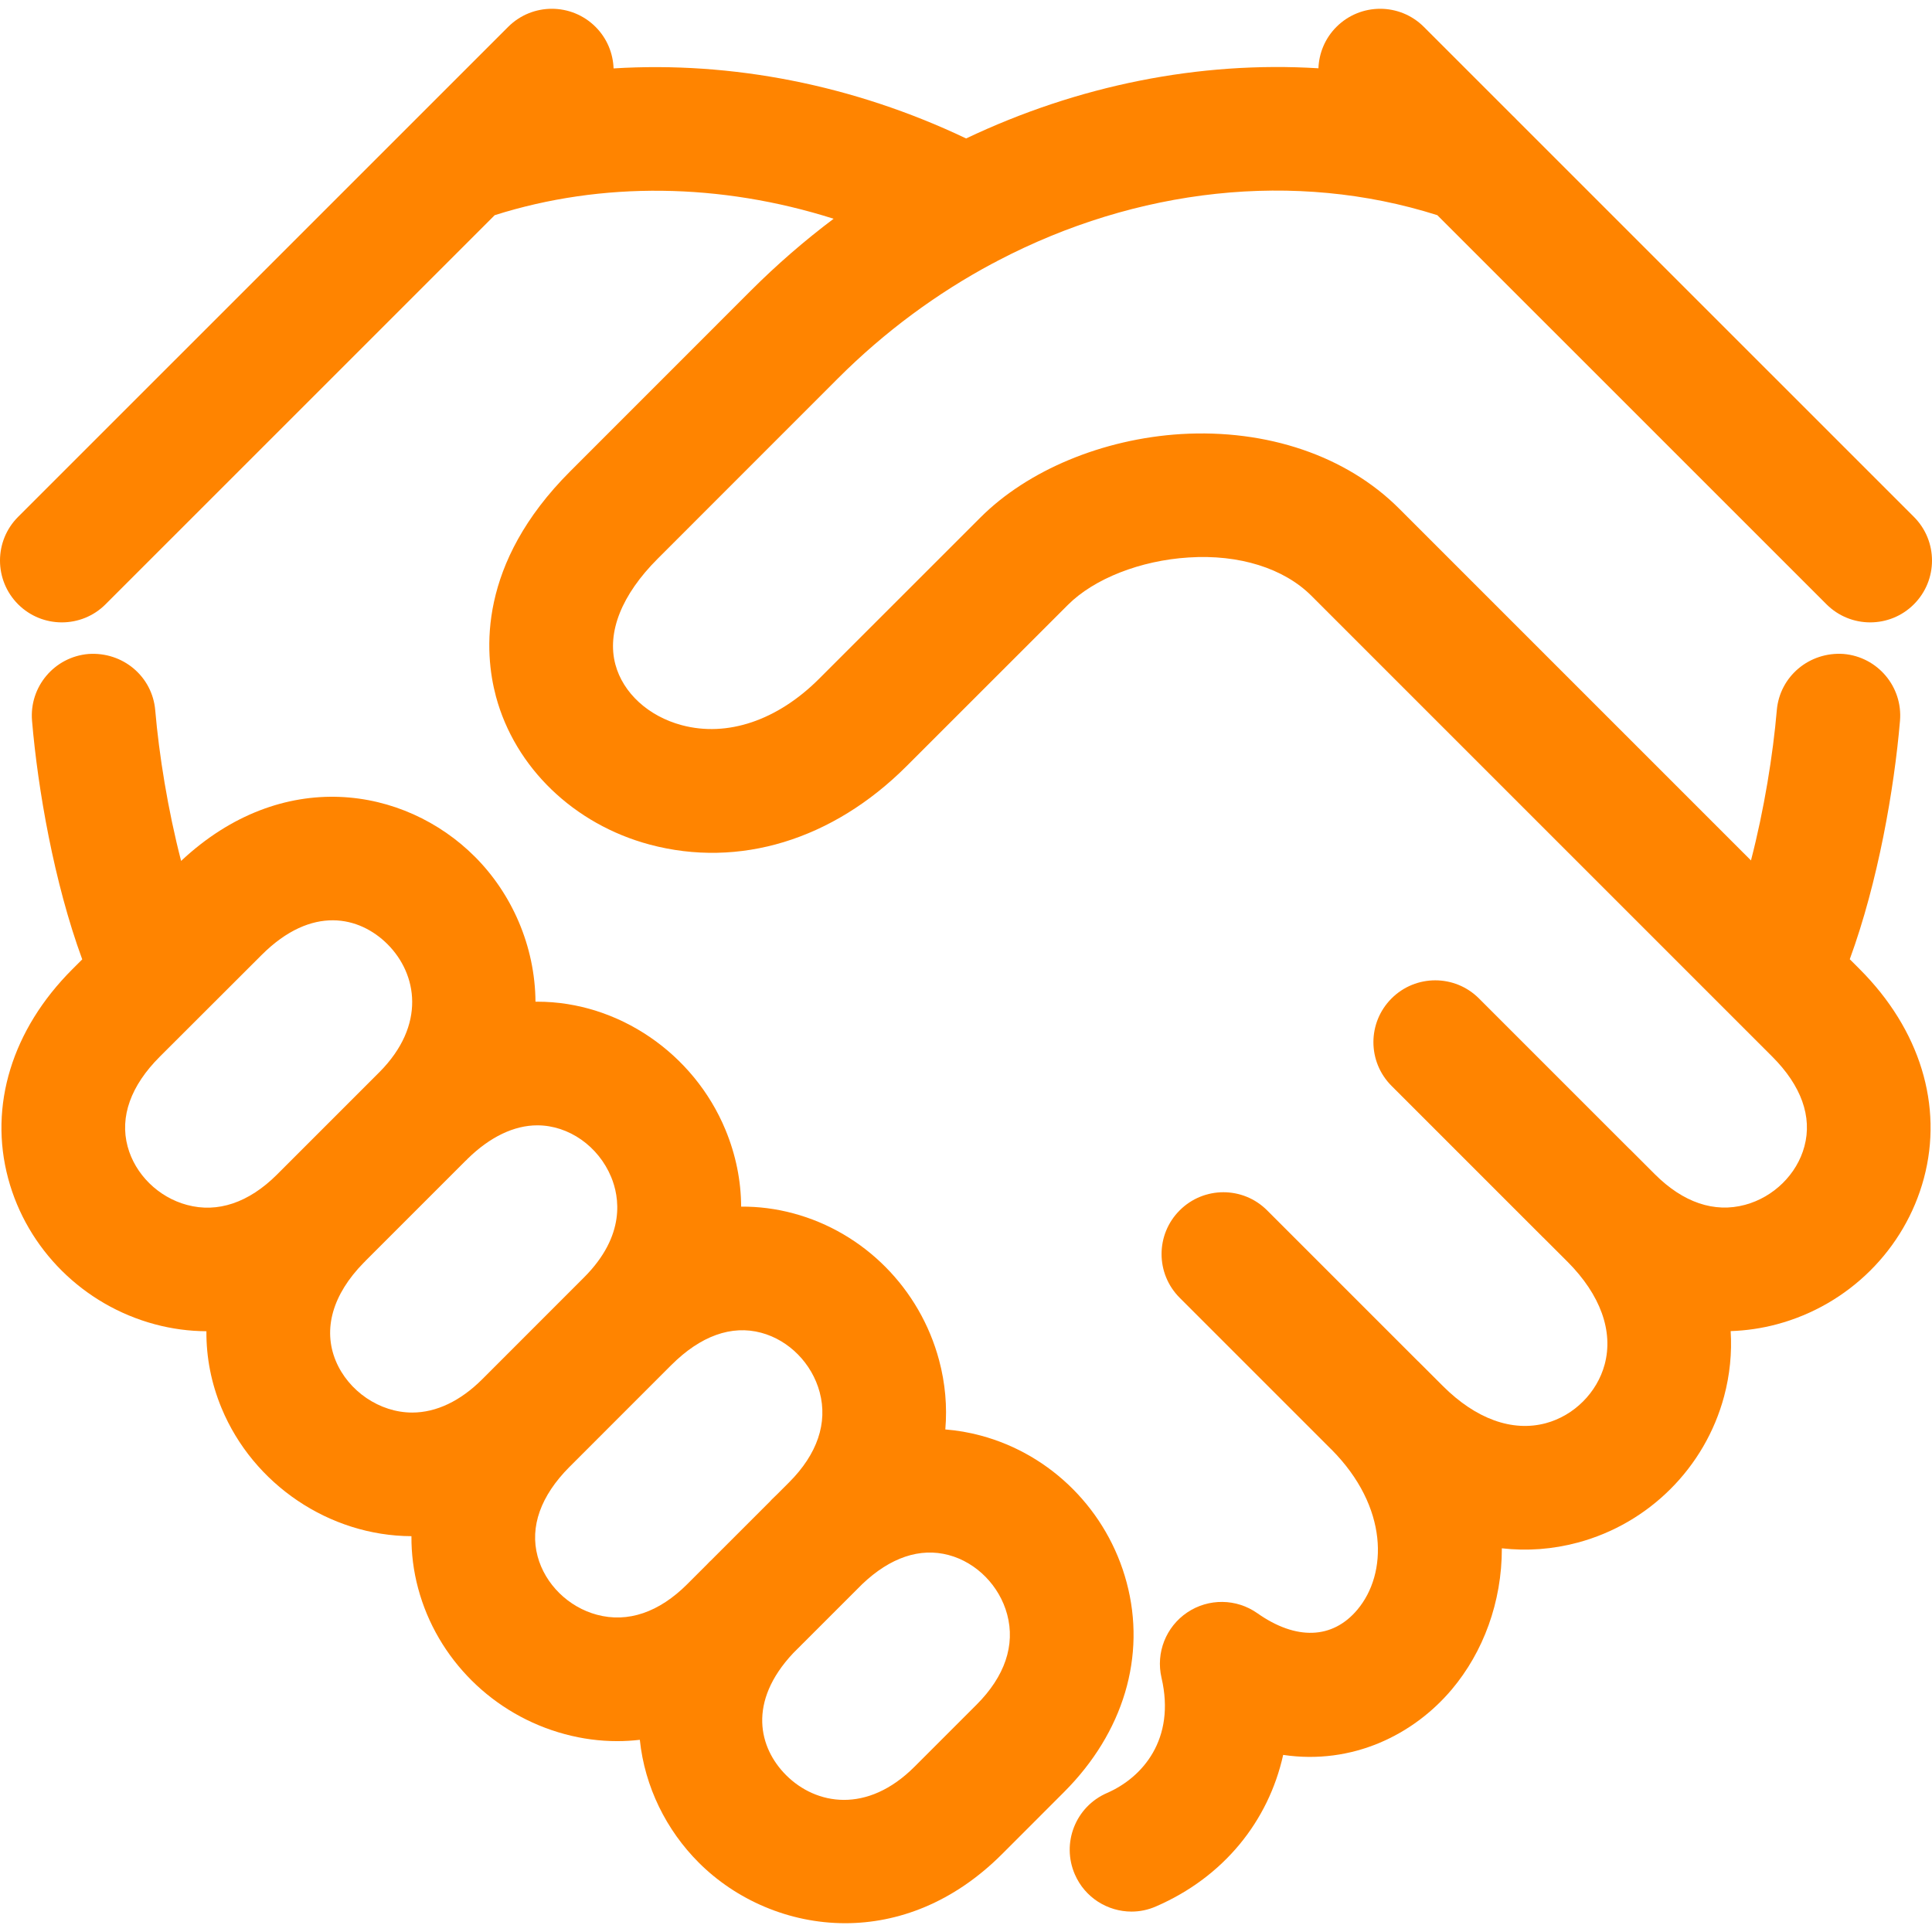
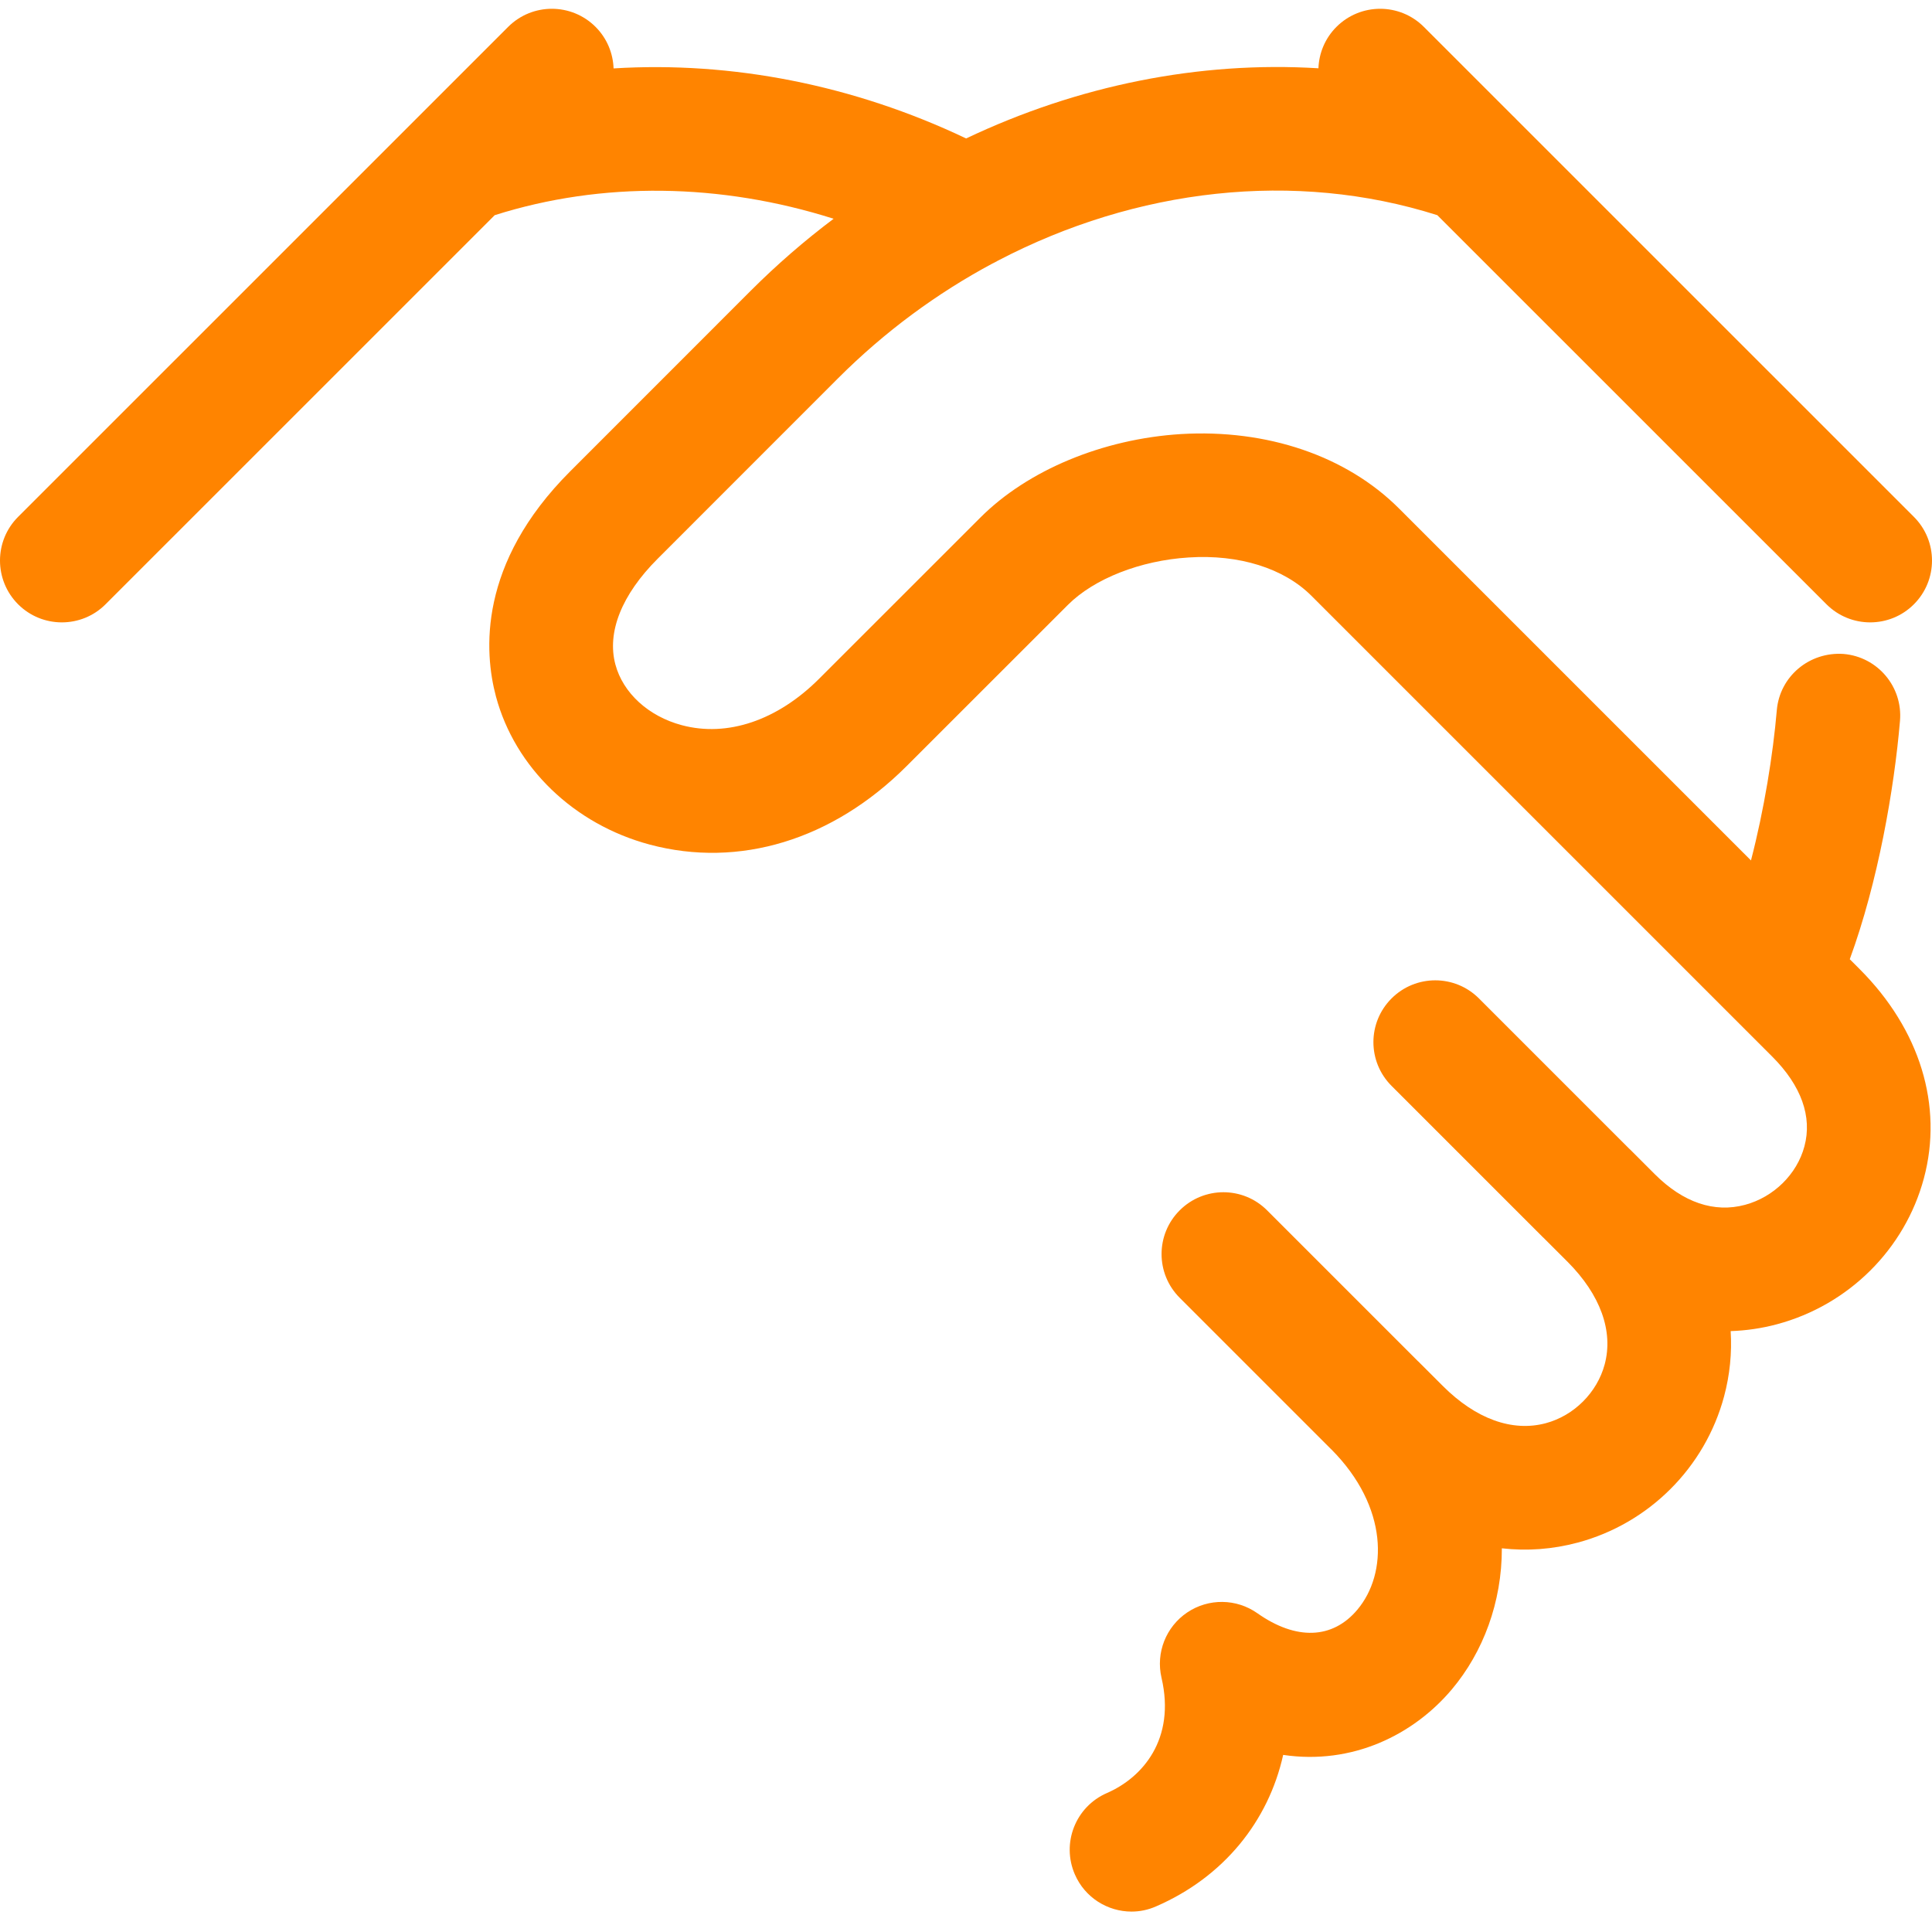
<svg xmlns="http://www.w3.org/2000/svg" version="1.1" id="Capa_1" x="0px" y="0px" viewBox="0 0 512.004 512.004" style="enable-background:new 0 0 512.004 512.004;" xml:space="preserve" width="300" height="300">
  <g width="100%" height="100%" transform="matrix(1,0,0,1,0,0)">
    <g>
      <g>
        <g>
          <path d="M490.211,254.209c7.505-20.483,11.775-45.146,13.311-63.189c0.763-9.017-5.919-16.942-14.936-17.714&#10;&#09;&#09;&#09;&#09;c-9.061-0.639-16.951,5.928-17.714,14.945c-1.001,11.7-3.347,26.314-6.843,39.776l-93.282-93.282&#10;&#09;&#09;&#09;&#09;c-13.951-13.951-34.984-21.069-57.783-19.711c-20.731,1.287-40.602,9.567-53.142,22.116l-42.767,42.75&#10;&#09;&#09;&#09;&#09;c-11.049,11.04-24.334,15.522-36.404,12.274c-8.813-2.361-15.54-8.52-17.563-16.072c-2.299-8.564,1.677-18.504,11.182-28.009&#10;&#09;&#09;&#09;&#09;l47.861-47.879C234.468,87.883,248.299,77.711,263,69.843c0.486-0.228,0.965-0.474,1.428-0.75&#10;&#09;&#09;&#09;&#09;c36.726-19.209,78.725-24.055,116.48-12.068l103.134,103.12c3.204,3.195,7.384,4.792,11.581,4.792&#10;&#09;&#09;&#09;&#09;c4.189,0,8.387-1.589,11.582-4.792c6.399-6.399,6.399-16.773,0-23.172L401.86,31.642c-0.313-0.345-0.648-0.673-0.992-0.992&#10;&#09;&#09;&#09;&#09;L377.342,7.128c-6.39-6.399-16.764-6.399-23.172,0c-3.042,3.042-4.62,6.984-4.769,10.969&#10;&#09;&#09;&#09;&#09;c-31.555-1.947-63.776,4.532-93.361,18.595c-29.843-14.2-62.129-20.499-93.435-18.563c-0.143-3.994-1.722-7.948-4.771-11.002&#10;&#09;&#09;&#09;&#09;c-6.399-6.399-16.773-6.399-23.172,0L4.799,136.973c-6.399,6.39-6.399,16.764,0,23.172c3.204,3.195,7.393,4.792,11.59,4.792&#10;&#09;&#09;&#09;&#09;c4.189,0,8.387-1.589,11.581-4.792L131.102,57.028c28.432-9.014,59.893-8.554,89.819,0.945&#10;&#09;&#09;&#09;&#09;c-7.673,5.773-15.021,12.132-21.961,19.069l-47.861,47.879c-24.459,24.45-22.817,47.87-19.666,59.656&#10;&#09;&#09;&#09;&#09;c5.05,18.823,20.651,33.866,40.735,39.244c23.722,6.345,48.509-1.225,68.051-20.749l42.776-42.758&#10;&#09;&#09;&#09;&#09;c6.949-6.958,19.223-11.777,32.002-12.576c13.374-0.879,25.275,2.867,32.561,10.17l122.116,122.116&#10;&#09;&#09;&#09;&#09;c7.685,7.685,10.632,15.904,8.52,23.775c-1.97,7.384-8.156,13.463-15.735,15.495c-8.147,2.201-16.418-0.612-23.917-8.12&#10;&#09;&#09;&#09;&#09;l-6.505-6.505c-0.089-0.089-0.187-0.164-0.278-0.251l-39.818-39.818c-6.39-6.399-16.764-6.399-23.163,0&#10;&#09;&#09;&#09;&#09;c-6.408,6.399-6.408,16.764,0,23.172l40.087,40.087c0.059,0.059,0.124,0.108,0.184,0.166l6.33,6.322&#10;&#09;&#09;&#09;&#09;c0.018,0.018,0.036,0.036,0.053,0.053c8.697,8.724,12.194,18.38,9.824,27.201c-2.006,7.455-8.12,13.561-15.602,15.566&#10;&#09;&#09;&#09;&#09;c-8.866,2.378-18.548-1.127-27.281-9.86l-6.487-6.479c-0.059-0.059-0.123-0.107-0.183-0.165l-39.904-39.904&#10;&#09;&#09;&#09;&#09;c-6.39-6.399-16.764-6.399-23.163,0c-6.408,6.399-6.408,16.764,0,23.172l40.087,40.087c0.043,0.043,0.091,0.078,0.134,0.121&#10;&#09;&#09;&#09;&#09;c15.143,15.244,14.921,32.885,6.85,42.469c-6.585,7.827-16.241,8.138-26.482,0.923c-5.556-3.923-12.957-4.003-18.601-0.204&#10;&#09;&#09;&#09;&#09;c-5.635,3.798-8.351,10.685-6.807,17.306c3.789,16.25-4.996,26.429-14.466,30.547c-8.307,3.612-12.105,13.25-8.502,21.557&#10;&#09;&#09;&#09;&#09;c2.671,6.168,8.697,9.86,15.034,9.86c2.174,0,4.384-0.444,6.505-1.384c17.856-7.748,29.757-22.515,33.671-40.14&#10;&#09;&#09;&#09;&#09;c18.282,2.716,34.514-5.272,44.702-17.368c8.28-9.833,13.277-23.083,13.25-37.38c6.709,0.763,13.481,0.266,20.119-1.518&#10;&#09;&#09;&#09;&#09;c18.868-5.05,33.724-19.888,38.774-38.729c1.535-5.724,2.103-11.537,1.748-17.315c4.091-0.133,8.2-0.728,12.283-1.819&#10;&#09;&#09;&#09;&#09;c18.974-5.076,33.884-19.888,38.916-38.658c5.165-19.258-1.029-39.457-16.995-55.431L490.211,254.209z" fill="#ff8400" fill-opacity="1" data-original-color="#000000ff" stroke="none" stroke-opacity="1" />
-           <path d="M298.57,419.358c-5.076-18.983-19.897-33.893-38.667-38.916c-3.109-0.837-6.243-1.372-9.381-1.621&#10;&#09;&#09;&#09;&#09;c0.518-6.08-0.016-12.249-1.651-18.347c-5.076-18.983-19.888-33.901-38.658-38.924c-4.572-1.229-9.195-1.809-13.801-1.778&#10;&#09;&#09;&#09;&#09;c-0.03-6.83-1.396-13.693-4.153-20.356c-8.413-20.314-28.443-33.955-49.849-33.955c-0.164,0-0.333,0.003-0.5,0.005&#10;&#09;&#09;&#09;&#09;c-0.112-14.821-6.319-28.687-16.051-38.415c-18.658-18.676-51.09-23.988-77.862,1.105c-3.503-13.479-5.853-28.16-6.856-39.905&#10;&#09;&#09;&#09;&#09;c-0.763-9.008-8.608-15.575-17.714-14.936c-9.017,0.772-15.708,8.697-14.936,17.723c1.538,18.061,5.803,42.771,13.303,63.209&#10;&#09;&#09;&#09;&#09;l-2.627,2.623C3.193,272.836-3.002,293.044,2.163,312.302c5.023,18.761,19.933,33.582,38.907,38.658&#10;&#09;&#09;&#09;&#09;c4.527,1.212,9.088,1.813,13.632,1.833c-0.056,6.859,1.258,13.73,4.011,20.371c8.386,20.241,28.59,33.855,50.324,33.942&#10;&#09;&#09;&#09;&#09;c-0.034,4.611,0.543,9.239,1.77,13.813c5.023,18.761,19.933,33.582,38.907,38.658c4.615,1.242,9.247,1.846,13.871,1.846&#10;&#09;&#09;&#09;&#09;c2,0,3.994-0.122,5.978-0.348c1.298,12.492,7.041,23.964,15.605,32.528c9.815,9.824,23.846,16.072,38.827,16.072&#10;&#09;&#09;&#09;&#09;c13.898,0,28.621-5.387,41.534-18.291l16.445-16.454C297.753,459.143,303.806,438.891,298.57,419.358z M49.563,319.322&#10;&#09;&#09;&#09;&#09;c-7.588-2.023-13.765-8.111-15.744-15.495c-2.112-7.872,0.834-16.099,8.511-23.775l26.979-26.944&#10;&#09;&#09;&#09;&#09;c13.365-13.374,26.012-10.241,33.387-2.884c7.878,7.887,10.263,21.393-2.101,33.867c-0.045,0.045-0.09,0.087-0.135,0.132&#10;&#09;&#09;&#09;&#09;l-26.961,26.961c-0.043,0.043-0.083,0.086-0.125,0.129C65.913,318.734,57.668,321.512,49.563,319.322z M88.976,360.625&#10;&#09;&#09;&#09;&#09;c-3.466-8.379-0.832-17.598,7.401-25.979c0.094-0.093,0.191-0.179,0.285-0.272c0.089-0.089,0.164-0.186,0.25-0.277l26.443-26.443&#10;&#09;&#09;&#09;&#09;c0.091-0.087,0.188-0.161,0.277-0.251c0.107-0.107,0.203-0.216,0.308-0.323c5.917-5.791,12.292-8.853,18.462-8.853&#10;&#09;&#09;&#09;&#09;c8.307,0,16.179,5.511,19.578,13.72c2.112,5.121,4.003,15.38-7.215,26.598l-26.97,26.979c-5.777,5.769-12.185,8.821-18.557,8.821&#10;&#09;&#09;&#09;&#09;C100.646,374.345,92.321,368.701,88.976,360.625z M158.207,427.931c-7.579-2.023-13.756-8.112-15.735-15.486&#10;&#09;&#09;&#09;&#09;c-2.102-7.834,0.81-16.01,8.404-23.655c0.032-0.032,0.066-0.062,0.098-0.094l26.887-26.896c0.03-0.029,0.062-0.053,0.092-0.083&#10;&#09;&#09;&#09;&#09;c7.686-7.677,15.912-10.641,23.775-8.52c7.384,1.97,13.463,8.156,15.495,15.744c2.183,8.156-0.621,16.418-8.112,23.909&#10;&#09;&#09;&#09;&#09;l-3.103,3.102c-0.514,0.486-1.024,0.981-1.53,1.486c-0.139,0.139-0.257,0.29-0.39,0.433l-15.748,15.743&#10;&#09;&#09;&#09;&#09;c-0.097,0.093-0.202,0.173-0.298,0.269c-0.215,0.215-0.41,0.433-0.62,0.649l-5.29,5.289&#10;&#09;&#09;&#09;&#09;C174.643,427.31,166.363,430.123,158.207,427.931z M258.802,451.76l-16.454,16.454c-12.531,12.531-26.109,10.135-34.017,2.228&#10;&#09;&#09;&#09;&#09;c-7.187-7.179-10.322-19.373,1.895-32.36l18.272-18.266c7.431-7.076,15.31-9.742,22.919-7.707&#10;&#09;&#09;&#09;&#09;c7.384,1.97,13.463,8.156,15.495,15.735C269.097,436.007,266.292,444.269,258.802,451.76z" fill="#ff8400" fill-opacity="1" data-original-color="#000000ff" stroke="none" stroke-opacity="1" />
        </g>
      </g>
    </g>
    <g>
</g>
    <g>
</g>
    <g>
</g>
    <g>
</g>
    <g>
</g>
    <g>
</g>
    <g>
</g>
    <g>
</g>
    <g>
</g>
    <g>
</g>
    <g>
</g>
    <g>
</g>
    <g>
</g>
    <g>
</g>
    <g>
</g>
  </g>
</svg>